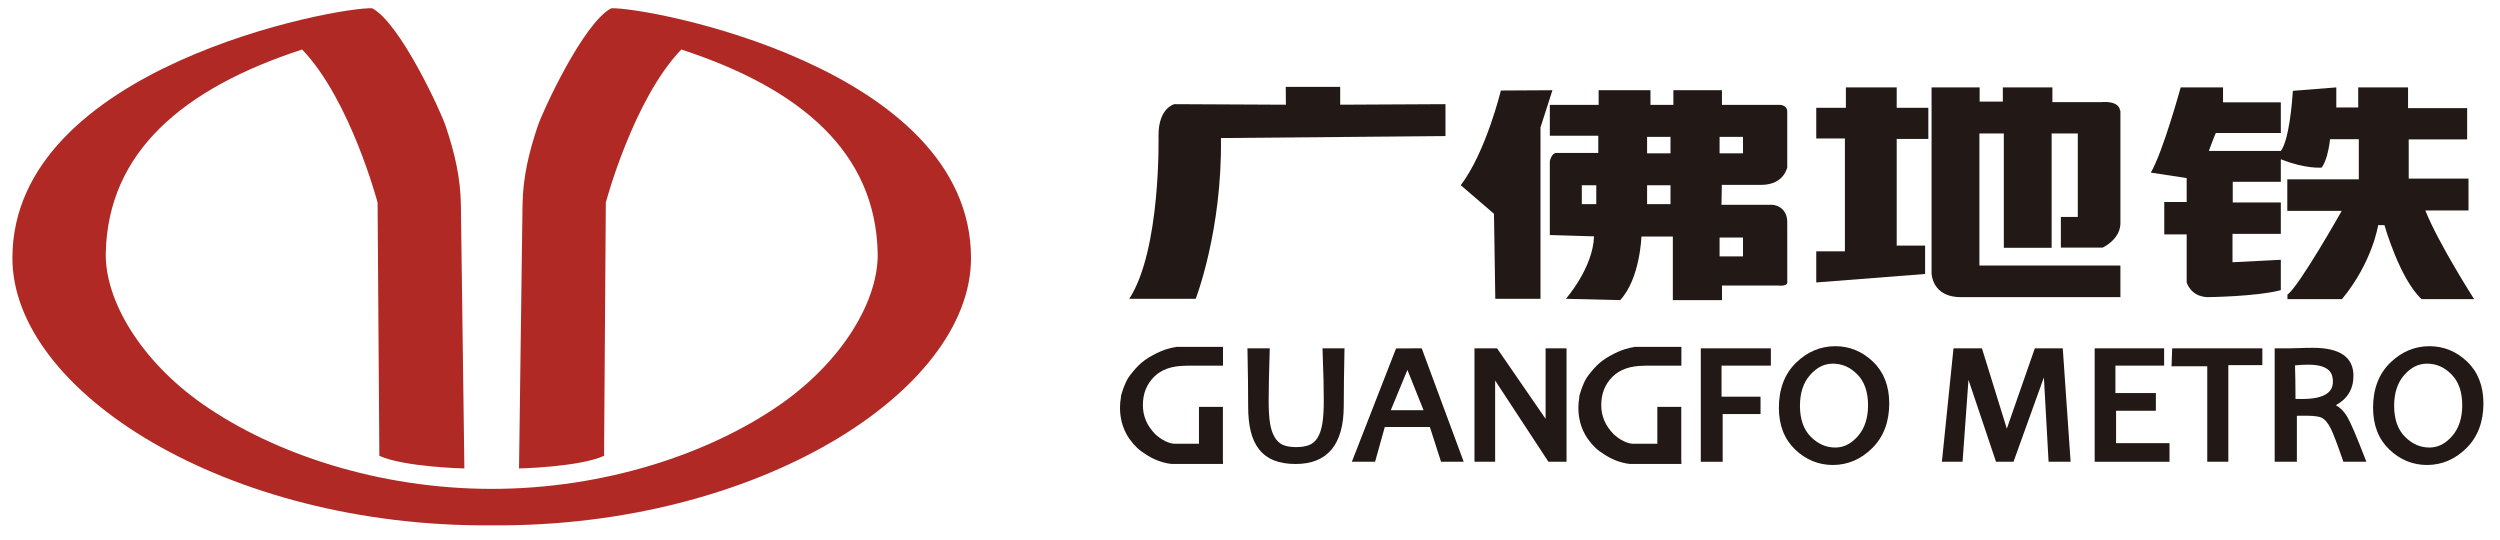
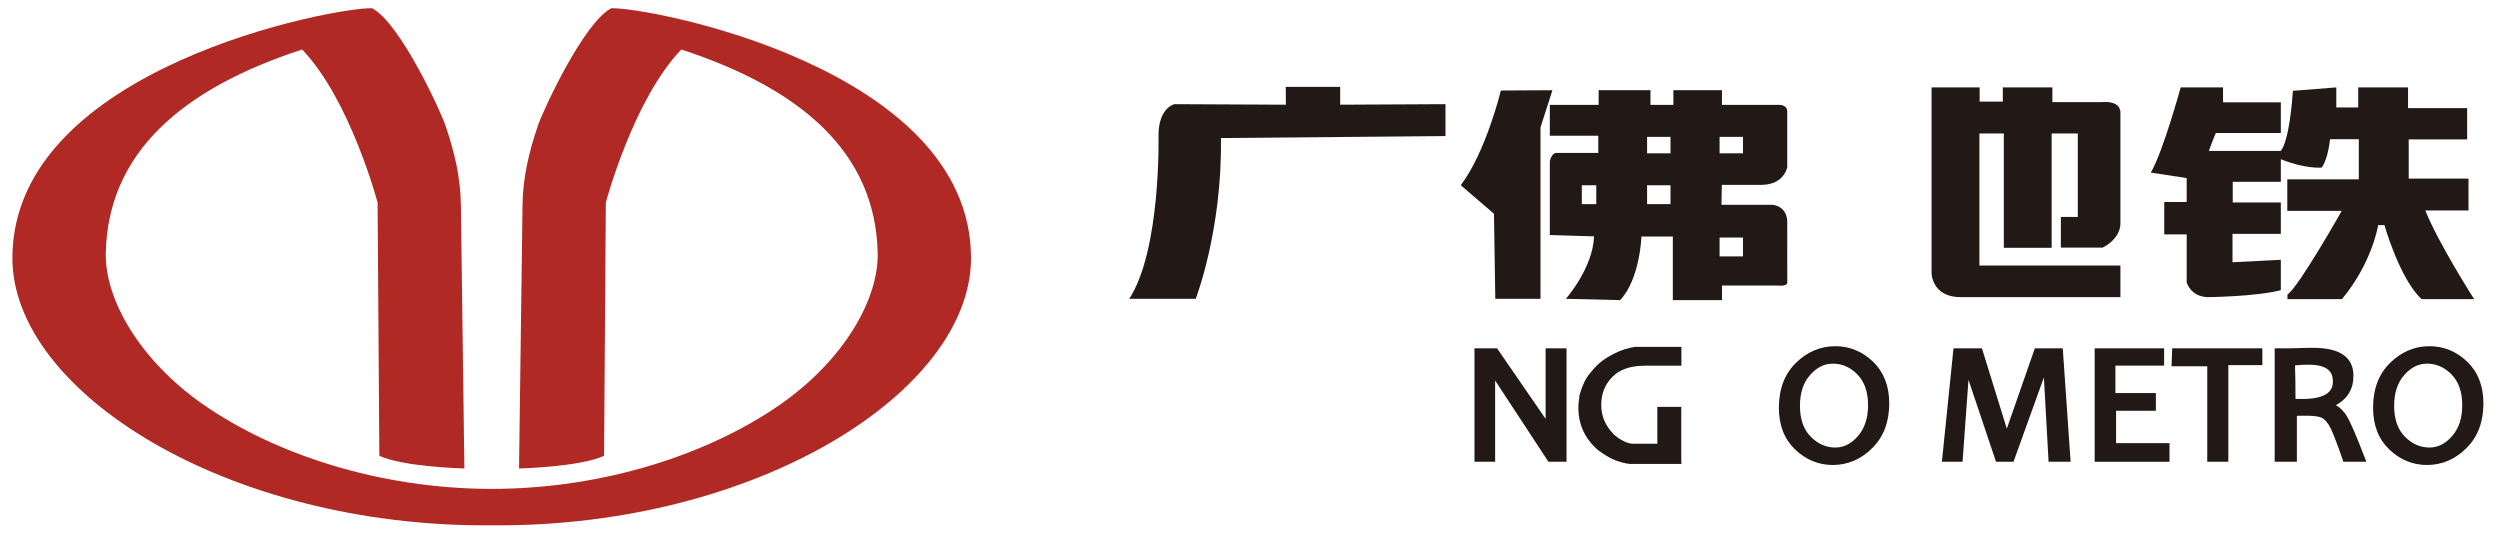
<svg xmlns="http://www.w3.org/2000/svg" version="1.1" id="图层_1" x="0px" y="0px" width="91.112px" height="19.668px" viewBox="0 0 91.112 19.668" style="enable-background:new 0 0 91.112 19.668;" xml:space="preserve">
  <style type="text/css">
	.st0{fill:#221815;}
	.st1{fill-rule:evenodd;clip-rule:evenodd;fill:#B02924;}
</style>
  <g>
-     <polygon class="st0" points="69.125,3.185 67.273,3.185 67.273,3.929 66.193,3.929    66.193,5.046 67.237,5.046 67.237,9.159 66.193,9.159 66.193,10.294 70.16,9.985    70.16,8.95 69.125,8.95 69.125,5.064 70.278,5.064 70.278,3.929 69.125,3.929     " />
    <path class="st0" d="M48.843,3.167h-1.984l0.005,0.649l-4.061-0.02   c0,0-0.581,0.122-0.581,1.138c0,0,0.096,4.164-1.066,5.956h2.421   c0,0,0.969-2.494,0.92-5.859l8.183-0.072V3.796l-3.837,0.02V3.167z" />
    <path class="st0" d="M54.699,3.299c0,0-0.542,2.241-1.462,3.451l1.211,1.041l0.048,3.099   h1.647V4.644l0.435-1.356L54.699,3.299z" />
    <path class="st0" d="M83.566,3.296c0.005-0.068,0.007-0.111,0.007-0.111L83.566,3.296z" />
    <path class="st0" d="M88.39,7.67h1.574V6.508h-2.179V5.08h2.13V3.942h-2.154V3.185   h-1.816v0.732H85.146V3.185l-1.582,0.125l0.001-0.014   c-0.026,0.403-0.14,1.819-0.441,2.204H80.501c0,0,0.19-0.517,0.254-0.653h2.369   V3.73h-2.106V3.185H79.475c0,0-0.654,2.379-1.09,3.105l1.308,0.2v0.871H78.876   v1.181h0.817v1.752c0,0,0.145,0.517,0.762,0.535c0,0,1.761-0.018,2.669-0.254   V9.468l-1.761,0.09V8.523h1.761V7.379h-1.752v-0.753h1.752V5.804   c0.908,0.362,1.489,0.304,1.489,0.304c0.083-0.112,0.143-0.267,0.188-0.421   l0.007-0.001V5.662c0.084-0.297,0.109-0.589,0.109-0.589h1.049v1.462h-2.606   v1.149h1.984c0,0-1.578,2.794-1.978,3.049v0.169h1.986   c1.113-1.344,1.319-2.696,1.319-2.696h0.23c0,0,0.551,1.952,1.353,2.696h1.915   C90.169,10.902,88.874,8.88,88.39,7.67" />
    <path class="st0" d="M76.851,3.724V3.721h-0.022c-0.123-0.011-0.223,0-0.223,0h-1.807   V3.185h-1.806v0.518h-0.845V3.185h-1.752v6.773c0,0,0.009,0.881,1.08,0.872h5.802   V9.677h-5.139V4.865h0.89v4.167h1.743V4.865h0.953v3.041h-0.617v1.117h1.525   c0,0,0.617-0.282,0.645-0.854V4.03h-0.011   C77.236,3.815,77.029,3.743,76.851,3.724" />
    <path class="st0" d="M65.137,10.285l-0.001-2.143c0.024-0.641-0.532-0.678-0.532-0.678   h-1.865l0.013-0.726h1.452c0.823-0.012,0.932-0.642,0.932-0.642V4.051   c-0.012-0.23-0.278-0.23-0.278-0.23h-2.102V3.288h-1.77v0.533h-0.835V3.288   h-1.889v0.533h-1.779v1.125h1.766v0.627h-1.526c-0.181,0-0.24,0.306-0.24,0.306   v2.687l1.611,0.048c-0.036,1.153-1.026,2.276-1.026,2.276l1.979,0.048   c0.727-0.78,0.775-2.318,0.775-2.318h1.144v2.318h1.792v-0.532h2.021   C65.173,10.448,65.137,10.285,65.137,10.285 M58.176,7.44H57.649V6.753h0.527   V7.44z M60.881,7.44h-0.853V6.753h0.853V7.44z M60.881,5.588h-0.853v-0.599   h0.853V5.588z M62.67,4.989h0.853v0.599h-0.853V4.989z M63.523,9.345h-0.853V8.658   h0.853V9.345z" />
-     <path class="st0" d="M48.202,12.808c0.014,0.388,0.025,0.73,0.033,1.026   c0.007,0.294,0.01,0.547,0.01,0.759c0,0.352-0.018,0.639-0.054,0.853   c-0.035,0.207-0.093,0.377-0.172,0.505c-0.076,0.123-0.171,0.209-0.29,0.261   c-0.124,0.055-0.292,0.083-0.498,0.083c-0.195,0-0.356-0.028-0.478-0.082   c-0.117-0.053-0.213-0.141-0.292-0.269c-0.082-0.134-0.141-0.305-0.173-0.509   c-0.035-0.213-0.052-0.494-0.052-0.836c0-0.428,0.013-1.031,0.037-1.792   l0.004-0.112h-0.815l0.003,0.111c0.008,0.379,0.014,0.735,0.018,1.068   c0.004,0.334,0.006,0.649,0.006,0.945c0,0.346,0.032,0.651,0.095,0.907   c0.065,0.263,0.169,0.485,0.311,0.66c0.143,0.178,0.328,0.312,0.549,0.397   c0.216,0.084,0.477,0.127,0.775,0.127c1.164,0,1.754-0.715,1.754-2.124   c0-0.285,0.003-0.591,0.007-0.919c0.004-0.329,0.01-0.682,0.018-1.061   l0.003-0.111h-0.803L48.202,12.808z" />
    <path class="st0" d="M66.887,12.617c-0.541,0-1.024,0.204-1.435,0.607   c-0.412,0.403-0.621,0.954-0.621,1.637c0,0.634,0.199,1.145,0.592,1.521   c0.391,0.374,0.854,0.564,1.374,0.564c0.541,0,1.025-0.206,1.436-0.614   c0.411-0.407,0.62-0.955,0.62-1.63c0-0.634-0.199-1.145-0.592-1.521   C67.87,12.807,67.407,12.617,66.887,12.617 M66.887,16.31   c-0.338,0-0.631-0.129-0.895-0.394c-0.26-0.261-0.393-0.64-0.393-1.127   c0-0.47,0.125-0.848,0.371-1.125c0.246-0.277,0.517-0.411,0.827-0.411   c0.34,0,0.632,0.128,0.894,0.393c0.259,0.261,0.39,0.64,0.39,1.125   c0,0.464-0.124,0.841-0.369,1.122C67.467,16.174,67.197,16.31,66.887,16.31" />
    <path class="st0" d="M89.916,13.181c-0.391-0.374-0.854-0.564-1.374-0.564   c-0.541,0-1.024,0.204-1.435,0.607c-0.412,0.403-0.621,0.954-0.621,1.637   c0,0.634,0.199,1.145,0.592,1.521c0.391,0.374,0.854,0.564,1.374,0.564   c0.541,0,1.025-0.206,1.436-0.614c0.411-0.407,0.62-0.956,0.62-1.63   C90.508,14.068,90.309,13.557,89.916,13.181 M88.542,16.31   c-0.338,0-0.631-0.129-0.895-0.394c-0.26-0.261-0.393-0.64-0.393-1.127   c0-0.47,0.125-0.848,0.371-1.125c0.246-0.277,0.517-0.411,0.827-0.411   c0.34,0,0.632,0.128,0.894,0.393c0.259,0.261,0.39,0.64,0.39,1.125   c0,0.464-0.124,0.841-0.369,1.122C89.122,16.174,88.852,16.31,88.542,16.31" />
-     <path class="st0" d="M43.22,13.33c0.006,0,0.013-0.002,0.02-0.003h1.332v-0.685h-1.48   c-0.031-0.002-0.064-0.001-0.099,0H42.853v0.007   c-0.132,0.016-0.455,0.079-0.864,0.31c-0.006,0.003-0.009,0.006-0.015,0.009   c-0.172,0.093-0.329,0.205-0.468,0.338c-0.089,0.086-0.168,0.177-0.24,0.269   c-0.107,0.123-0.198,0.26-0.26,0.416c-0.002,0.005-0.003,0.009-0.005,0.014   c-0.038,0.082-0.069,0.166-0.095,0.252c-0.046,0.131-0.06,0.196-0.052,0.214   c-0.023,0.125-0.036,0.253-0.036,0.385c0,0.369,0.086,0.704,0.256,1.001v0.001   c0,0,0.024,0.043,0.068,0.108v0.001c0,0,0.011,0.016,0.031,0.042   c0.033,0.048,0.073,0.1,0.125,0.161c0.006,0.007,0.012,0.014,0.018,0.021   c0.038,0.043,0.081,0.087,0.129,0.133c0.004,0.003,0.006,0.007,0.01,0.01   c0.001,0.001,0.003,0.002,0.005,0.003c0.082,0.078,0.184,0.151,0.297,0.221   c0.244,0.163,0.558,0.307,0.938,0.351h1.877v-0.106l-0.004-0.001v-1.897   l0.004-0.065h-0.004v-0.012h-0.872v1.345h-0.913   c-0.217-0.024-0.407-0.135-0.536-0.23c-0.029-0.023-0.06-0.043-0.087-0.068   c-0.023-0.02-0.041-0.036-0.055-0.049c-0.303-0.309-0.453-0.656-0.453-1.064   c0-0.413,0.132-0.748,0.404-1.025C42.321,13.467,42.712,13.33,43.22,13.33" />
    <path class="st0" d="M59.925,13.33c0.006,0,0.013-0.002,0.02-0.003h1.333v-0.685h-1.481   c-0.031-0.002-0.064-0.001-0.099,0H59.558v0.007   c-0.132,0.016-0.455,0.079-0.864,0.31c-0.006,0.003-0.009,0.006-0.015,0.009   c-0.172,0.093-0.329,0.205-0.468,0.338c-0.089,0.086-0.168,0.177-0.24,0.269   c-0.107,0.123-0.198,0.26-0.26,0.416c-0.002,0.005-0.003,0.009-0.005,0.014   c-0.038,0.082-0.069,0.166-0.095,0.252c-0.046,0.131-0.06,0.196-0.052,0.214   c-0.023,0.125-0.036,0.253-0.036,0.385c0,0.369,0.086,0.704,0.256,1.001v0.001   c0,0,0.024,0.043,0.068,0.108v0.001c0,0,0.011,0.016,0.031,0.042   c0.033,0.048,0.073,0.1,0.125,0.161c0.006,0.007,0.012,0.014,0.018,0.021   c0.038,0.043,0.081,0.087,0.129,0.133c0.004,0.003,0.006,0.007,0.01,0.01   c0.001,0.001,0.003,0.002,0.005,0.003c0.082,0.078,0.184,0.151,0.297,0.221   c0.244,0.163,0.558,0.307,0.938,0.351h1.878v-0.106l-0.005-0.001v-1.897   l0.005-0.065h-0.005v-0.012h-0.872v1.345h-0.913   c-0.217-0.024-0.407-0.135-0.536-0.23c-0.029-0.023-0.06-0.043-0.087-0.068   c-0.023-0.02-0.041-0.036-0.055-0.049c-0.303-0.309-0.453-0.656-0.453-1.064   c0-0.413,0.132-0.748,0.404-1.025C59.026,13.467,59.417,13.33,59.925,13.33" />
-     <polygon class="st0" points="61.985,12.695 61.985,16.829 62.782,16.829 62.782,15.09    64.162,15.09 64.162,14.457 62.741,14.457 62.741,13.325 64.539,13.325    64.539,12.695  " />
    <polygon class="st0" points="53.737,12.695 53.737,16.829 54.49,16.829 54.49,13.868    56.432,16.829 57.092,16.829 57.092,12.695 56.329,12.695 56.329,15.264    54.56,12.695  " />
-     <path class="st0" d="M51.814,12.694l-0.935,0.005l-1.61,4.129h0.846l0.353-1.266h1.643   l0.407,1.266h0.826L51.814,12.694z M50.687,14.95l0.606-1.469l0.588,1.469H50.687   z" />
    <polygon class="st0" points="70.772,16.828 71.195,12.694 72.231,12.694 73.138,15.623    74.159,12.694 75.177,12.694 75.463,16.828 74.66,16.828 74.489,13.754    73.382,16.828 72.744,16.828 71.741,13.842 71.525,16.828  " />
    <polyline class="st0" points="76.34,12.695 76.34,16.829 79.067,16.829 79.067,16.151    77.12,16.151 77.12,14.97 78.57,14.97 78.57,14.325 77.096,14.325    77.096,13.325 78.871,13.325 78.871,12.695  " />
    <polygon class="st0" points="79.141,13.348 80.443,13.348 80.443,16.829 81.211,16.829    81.211,13.307 82.451,13.307 82.451,12.695 79.165,12.695  " />
    <path class="st0" d="M86.184,16.68c-0.308-0.796-0.517-1.283-0.639-1.49   c-0.112-0.19-0.25-0.332-0.414-0.424c0.425-0.231,0.64-0.591,0.64-1.072   c0-0.675-0.495-1.018-1.471-1.018c-0.186,0-0.352,0.003-0.496,0.01   c-0.142,0.005-0.258,0.008-0.35,0.008h-0.554v4.134h0.809v-1.675h-0.001   c0.098-0.002,0.203-0.003,0.318-0.003c0.353,0,0.51,0.038,0.58,0.071   c0.123,0.057,0.238,0.193,0.342,0.403c0.089,0.181,0.234,0.562,0.431,1.131   l0.025,0.073h0.837L86.184,16.68z M83.908,14.541   c-0.08,0-0.163-0.001-0.249-0.003c-0.001-0.494-0.007-0.904-0.018-1.222   c0.138-0.017,0.301-0.025,0.488-0.025c0.8,0,0.892,0.347,0.892,0.607   C85.021,14.057,85.021,14.541,83.908,14.541" />
  </g>
  <path class="st1" d="M17.921,19.146l-0.024,0C8.264,19.218,0.452,14.273,0.452,9.406  c0-6.974,11.868-9.168,13.112-9.104c1.012,0.528,2.492,3.738,2.673,4.277  c0.333,0.987,0.547,1.892,0.56,2.905c0.055,4.158,0.127,9.589,0.127,9.589  s-2.198-0.051-3.099-0.461l-0.064-9.231c0,0-0.995-3.753-2.751-5.577  C6.653,3.227,3.931,5.551,3.855,9.223c-0.035,1.721,1.273,3.931,3.547,5.516  c2.575,1.795,6.404,3.078,10.519,3.078s7.944-1.283,10.519-3.078  c2.274-1.585,3.582-3.795,3.547-5.516C31.91,5.551,29.188,3.227,24.83,1.804  c-1.756,1.825-2.751,5.577-2.751,5.577l-0.064,9.231  c-0.902,0.411-3.099,0.461-3.099,0.461s0.072-5.432,0.127-9.589  c0.013-1.013,0.228-1.919,0.56-2.905c0.182-0.539,1.661-3.749,2.673-4.277  c1.244-0.064,13.112,2.13,13.112,9.104c0,4.866-7.812,9.811-17.444,9.74  L17.921,19.146z" />
</svg>